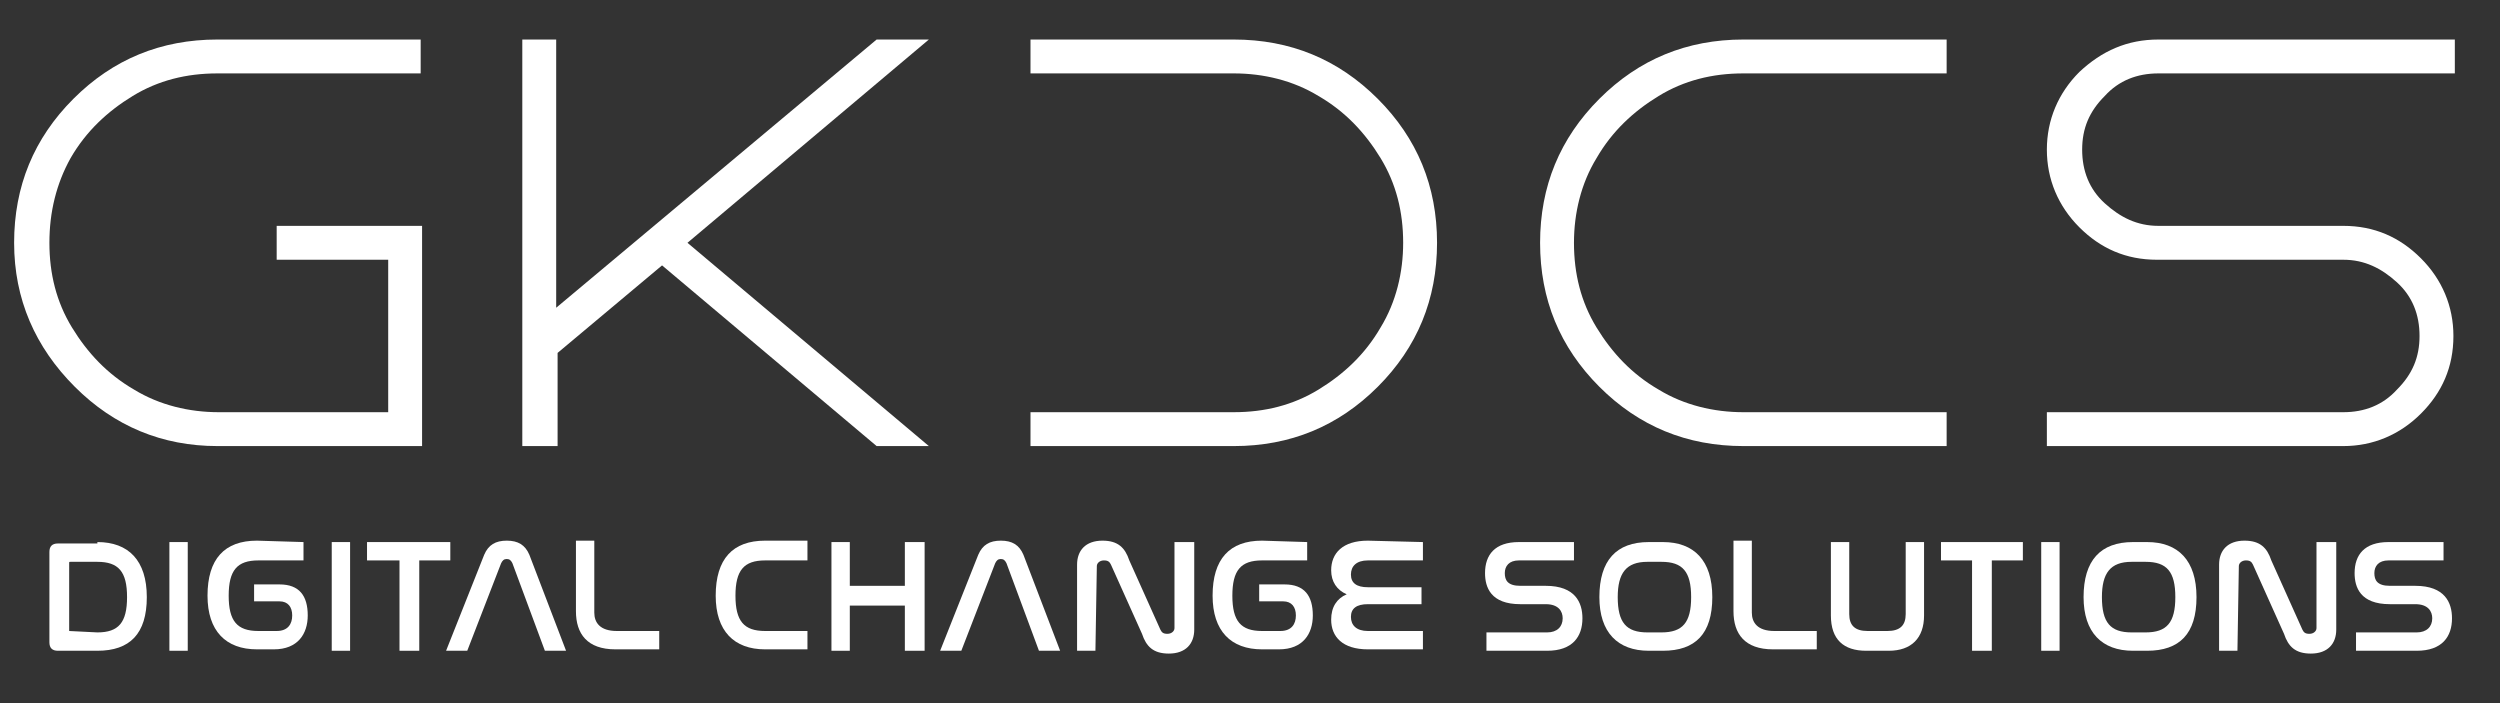
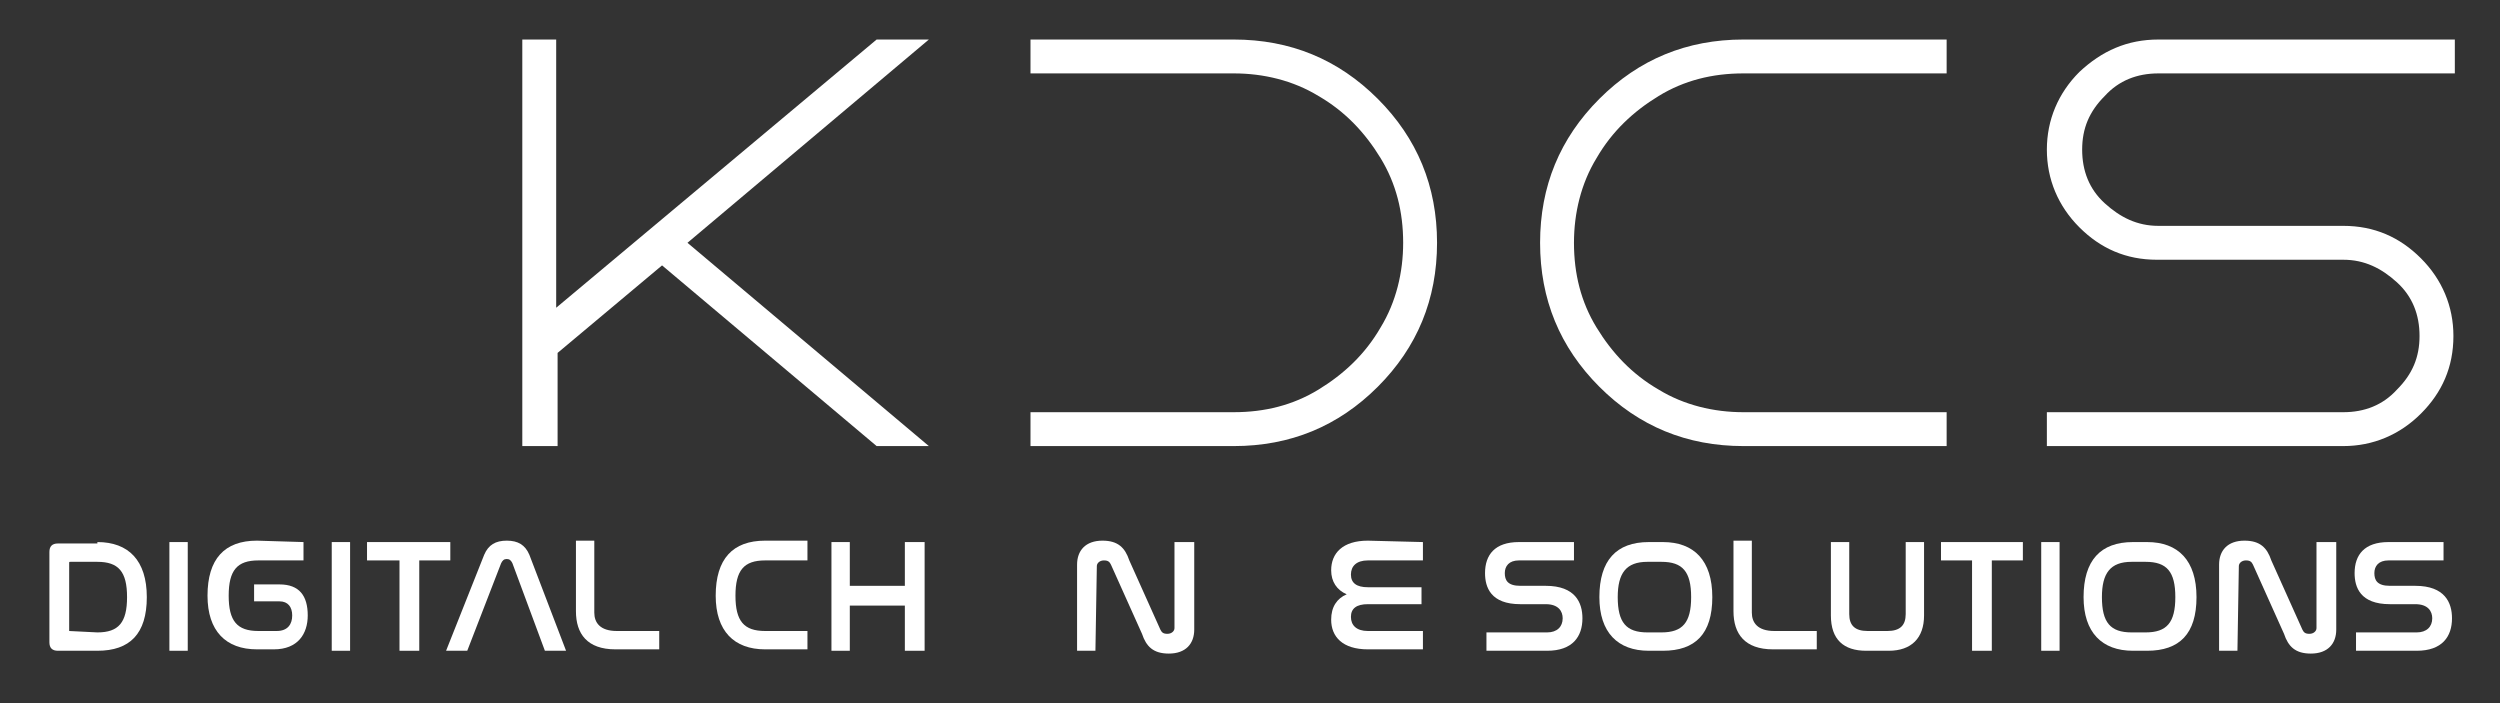
<svg xmlns="http://www.w3.org/2000/svg" version="1.1" id="Layer_1" x="0px" y="0px" viewBox="0 0 177.1 49.8" style="enable-background:new 0 0 177.1 49.8;" xml:space="preserve">
  <rect x="0" y="0" width="177.1" height="49.8" fill="#333333" stroke="none" />
  <style type="text/css">
	.st0{fill:#FFFFFF;}
</style>
  <g>
    <path class="st0" d="M6.9,38.4c2.2,0,3.5,1.3,3.5,3.9c0,2.6-1.2,3.8-3.5,3.8H4.1c-0.4,0-0.6-0.2-0.6-0.6v-6.4   c0-0.4,0.2-0.6,0.6-0.6h2.8V38.4z M4.9,44.7C4.9,44.8,4.9,44.8,4.9,44.7l2,0.1c1.5,0,2.1-0.7,2.1-2.5s-0.6-2.5-2.1-2.5H5   c-0.1,0-0.1,0-0.1,0.1V44.7z" />
    <path class="st0" d="M13.3,38.4v7.7H12v-7.7H13.3z" />
    <path class="st0" d="M21.5,38.4v1.3h-3.2c-1.5,0-2.1,0.7-2.1,2.5s0.6,2.5,2.1,2.5h1.3c0.8,0,1.1-0.5,1.1-1.1s-0.3-1-0.9-1H18v-1.2   h1.8c1.4,0,2,0.8,2,2.2c0,1.3-0.7,2.4-2.4,2.4h-1.2c-2.2,0-3.5-1.3-3.5-3.8c0-2.6,1.2-3.9,3.5-3.9L21.5,38.4L21.5,38.4z" />
    <path class="st0" d="M24.8,38.4v7.7h-1.3v-7.7H24.8z" />
    <path class="st0" d="M31.9,38.4v1.3h-2.2v6.4h-1.4v-6.4H26v-1.3H31.9z" />
    <path class="st0" d="M33.1,46.1h-1.5l2.7-6.8c0.3-0.7,0.8-1,1.6-1s1.3,0.3,1.6,1l2.6,6.8h-1.5l-2.3-6.2c-0.1-0.2-0.2-0.3-0.4-0.3   s-0.3,0.1-0.4,0.3L33.1,46.1z" />
    <path class="st0" d="M42.1,38.4v5c0,0.7,0.4,1.3,1.6,1.3h3V46h-3.1c-2,0-2.8-1.1-2.8-2.7v-5h1.3V38.4z" />
    <path class="st0" d="M57.2,38.4v1.3h-3c-1.5,0-2.1,0.7-2.1,2.5s0.6,2.5,2.1,2.5h3V46h-3c-2.2,0-3.5-1.3-3.5-3.8   c0-2.6,1.2-3.9,3.5-3.9h3V38.4z" />
    <path class="st0" d="M60.2,38.4v3.1h3.9v-3.1h1.4v7.7h-1.4v-3.2h-3.9v3.2h-1.3v-7.7H60.2z" />
-     <path class="st0" d="M68.1,46.1h-1.5l2.7-6.8c0.3-0.7,0.8-1,1.6-1c0.8,0,1.3,0.3,1.6,1l2.6,6.8h-1.5l-2.3-6.2   c-0.1-0.2-0.2-0.3-0.4-0.3s-0.3,0.1-0.4,0.3L68.1,46.1z" />
    <path class="st0" d="M77.6,46.1h-1.3V40c0-1,0.6-1.7,1.8-1.7c1.1,0,1.6,0.5,1.9,1.4l2.2,4.9c0.1,0.2,0.2,0.3,0.5,0.3   s0.5-0.2,0.5-0.4v-6.1h1.4v6.2c0,1-0.6,1.7-1.8,1.7c-1.1,0-1.6-0.5-1.9-1.4L78.7,40c-0.1-0.2-0.2-0.3-0.5-0.3s-0.5,0.2-0.5,0.4   L77.6,46.1L77.6,46.1z" />
-     <path class="st0" d="M92.6,38.4v1.3h-3.2c-1.5,0-2.1,0.7-2.1,2.5s0.6,2.5,2.1,2.5h1.3c0.8,0,1.1-0.5,1.1-1.1s-0.3-1-0.9-1h-1.7   v-1.2H91c1.4,0,2,0.8,2,2.2c0,1.3-0.7,2.4-2.4,2.4h-1.2c-2.2,0-3.5-1.3-3.5-3.8c0-2.6,1.2-3.9,3.5-3.9L92.6,38.4L92.6,38.4z" />
    <path class="st0" d="M100.8,38.4v1.3h-3.9c-0.8,0-1.2,0.4-1.2,1s0.4,0.9,1.2,0.9h3.8v1.2h-3.8c-0.8,0-1.2,0.3-1.2,0.9   c0,0.6,0.4,1,1.2,1h3.9V46h-3.9c-1.8,0-2.6-0.9-2.6-2.1c0-0.9,0.4-1.5,1.1-1.8c-0.7-0.3-1.1-0.9-1.1-1.7c0-1.2,0.8-2.1,2.6-2.1   L100.8,38.4L100.8,38.4z" />
    <path class="st0" d="M111.5,38.4v1.3h-3.9c-0.7,0-1,0.4-1,0.9s0.2,0.9,1.1,0.9h1.8c2.1,0,2.6,1.2,2.6,2.3c0,1.3-0.7,2.3-2.5,2.3   h-4.3v-1.3h4.3c0.7,0,1.1-0.4,1.1-1c0-0.5-0.3-1-1.2-1h-1.8c-2.1,0-2.5-1.2-2.5-2.2c0-1.3,0.7-2.2,2.4-2.2H111.5z" />
    <path class="st0" d="M117.8,38.4c2.2,0,3.5,1.3,3.5,3.9c0,2.6-1.2,3.8-3.5,3.8h-1c-2.2,0-3.5-1.3-3.5-3.8c0-2.6,1.2-3.9,3.5-3.9   H117.8z M116.7,39.8c-1.5,0-2.1,0.8-2.1,2.5c0,1.8,0.6,2.5,2.1,2.5h1c1.5,0,2.1-0.7,2.1-2.5s-0.6-2.5-2.1-2.5H116.7z" />
    <path class="st0" d="M124.1,38.4v5c0,0.7,0.4,1.3,1.6,1.3h3V46h-3.1c-2,0-2.8-1.1-2.8-2.7v-5h1.3V38.4z" />
    <path class="st0" d="M131,38.4v5.1c0,0.8,0.4,1.2,1.3,1.2h1.4c0.9,0,1.3-0.4,1.3-1.2v-5.1h1.3v5.2c0,1.6-0.9,2.5-2.5,2.5h-1.6   c-1.6,0-2.5-0.8-2.5-2.5v-5.2H131z" />
    <path class="st0" d="M143.3,38.4v1.3h-2.2v6.4h-1.4v-6.4h-2.2v-1.3H143.3z" />
    <path class="st0" d="M145.9,38.4v7.7h-1.3v-7.7H145.9z" />
    <path class="st0" d="M152.1,38.4c2.2,0,3.5,1.3,3.5,3.9c0,2.6-1.2,3.8-3.5,3.8h-1c-2.2,0-3.5-1.3-3.5-3.8c0-2.6,1.2-3.9,3.5-3.9   H152.1z M151,39.8c-1.5,0-2.1,0.8-2.1,2.5c0,1.8,0.6,2.5,2.1,2.5h1c1.5,0,2.1-0.7,2.1-2.5s-0.6-2.5-2.1-2.5H151z" />
    <path class="st0" d="M158.5,46.1h-1.3V40c0-1,0.6-1.7,1.8-1.7c1.1,0,1.6,0.5,1.9,1.4l2.2,4.9c0.1,0.2,0.2,0.3,0.5,0.3   s0.5-0.2,0.5-0.4v-6.1h1.4v6.2c0,1-0.6,1.7-1.8,1.7c-1.1,0-1.6-0.5-1.9-1.4l-2.2-4.9c-0.1-0.2-0.2-0.3-0.5-0.3s-0.5,0.2-0.5,0.4   L158.5,46.1L158.5,46.1z" />
    <path class="st0" d="M173.1,38.4v1.3h-3.9c-0.7,0-1,0.4-1,0.9s0.2,0.9,1.1,0.9h1.8c2.1,0,2.6,1.2,2.6,2.3c0,1.3-0.7,2.3-2.5,2.3   h-4.3v-1.3h4.3c0.7,0,1.1-0.4,1.1-1c0-0.5-0.3-1-1.2-1h-1.8c-2.1,0-2.5-1.2-2.5-2.2c0-1.3,0.7-2.2,2.4-2.2H173.1z" />
  </g>
  <g>
    <g>
-       <path class="st0" d="M5.3,27.4C2.5,24.6,1,21.2,1,17.2S2.4,9.8,5.2,7s6.2-4.2,10.2-4.2h14.4v2.4H15.4c-2.2,0-4.2,0.5-6,1.6    S6.1,9.3,5,11.2c-1,1.8-1.5,3.8-1.5,6s0.5,4.2,1.6,6s2.5,3.3,4.4,4.4c1.8,1.1,3.9,1.6,6,1.6h12V18.4h-7.9V16h10.3v15.6H15.4    C11.5,31.6,8.1,30.2,5.3,27.4z" />
      <path class="st0" d="M62.1,2.8h3.7L48.7,17.2l17.1,14.4h-3.7L46.9,18.8L39.5,25v6.6H37V27v-3.2v-21h2.4v19L62.1,2.8z" />
      <path class="st0" d="M87.4,2.8c4,0,7.4,1.4,10.2,4.2c2.8,2.8,4.2,6.2,4.2,10.2s-1.4,7.4-4.2,10.2s-6.2,4.2-10.2,4.2H73v-2.4h14.4    c2.2,0,4.2-0.5,6-1.6s3.3-2.5,4.4-4.4c1.1-1.8,1.6-3.9,1.6-6c0-2.2-0.5-4.2-1.6-6s-2.5-3.3-4.4-4.4c-1.8-1.1-3.9-1.6-6-1.6H73V2.8    H87.4z" />
      <path class="st0" d="M113.3,27.4c-2.8-2.8-4.2-6.2-4.2-10.2s1.4-7.4,4.2-10.2c2.8-2.8,6.2-4.2,10.2-4.2h14.4v2.4h-14.4    c-2.2,0-4.2,0.5-6,1.6s-3.3,2.5-4.4,4.4c-1.1,1.8-1.6,3.9-1.6,6c0,2.2,0.5,4.2,1.6,6s2.5,3.3,4.4,4.4c1.8,1.1,3.9,1.6,6,1.6h14.4    v2.4h-14.4C119.5,31.6,116.1,30.2,113.3,27.4z" />
      <path class="st0" d="M152.9,2.8h21v2.4h-21c-1.5,0-2.8,0.5-3.8,1.6c-1.1,1.1-1.6,2.3-1.6,3.8s0.5,2.8,1.6,3.8s2.3,1.6,3.8,1.6H166    c2.2,0,4,0.8,5.5,2.3s2.3,3.4,2.3,5.5c0,2.2-0.8,4-2.3,5.5s-3.4,2.3-5.5,2.3h-21v-2.4h21c1.5,0,2.8-0.5,3.8-1.6    c1.1-1.1,1.6-2.3,1.6-3.8s-0.5-2.8-1.6-3.8s-2.3-1.6-3.8-1.6h-13.2c-2.2,0-4-0.8-5.5-2.3s-2.3-3.4-2.3-5.5s0.8-4,2.3-5.5    C148.9,3.6,150.7,2.8,152.9,2.8z" />
    </g>
  </g>
</svg>